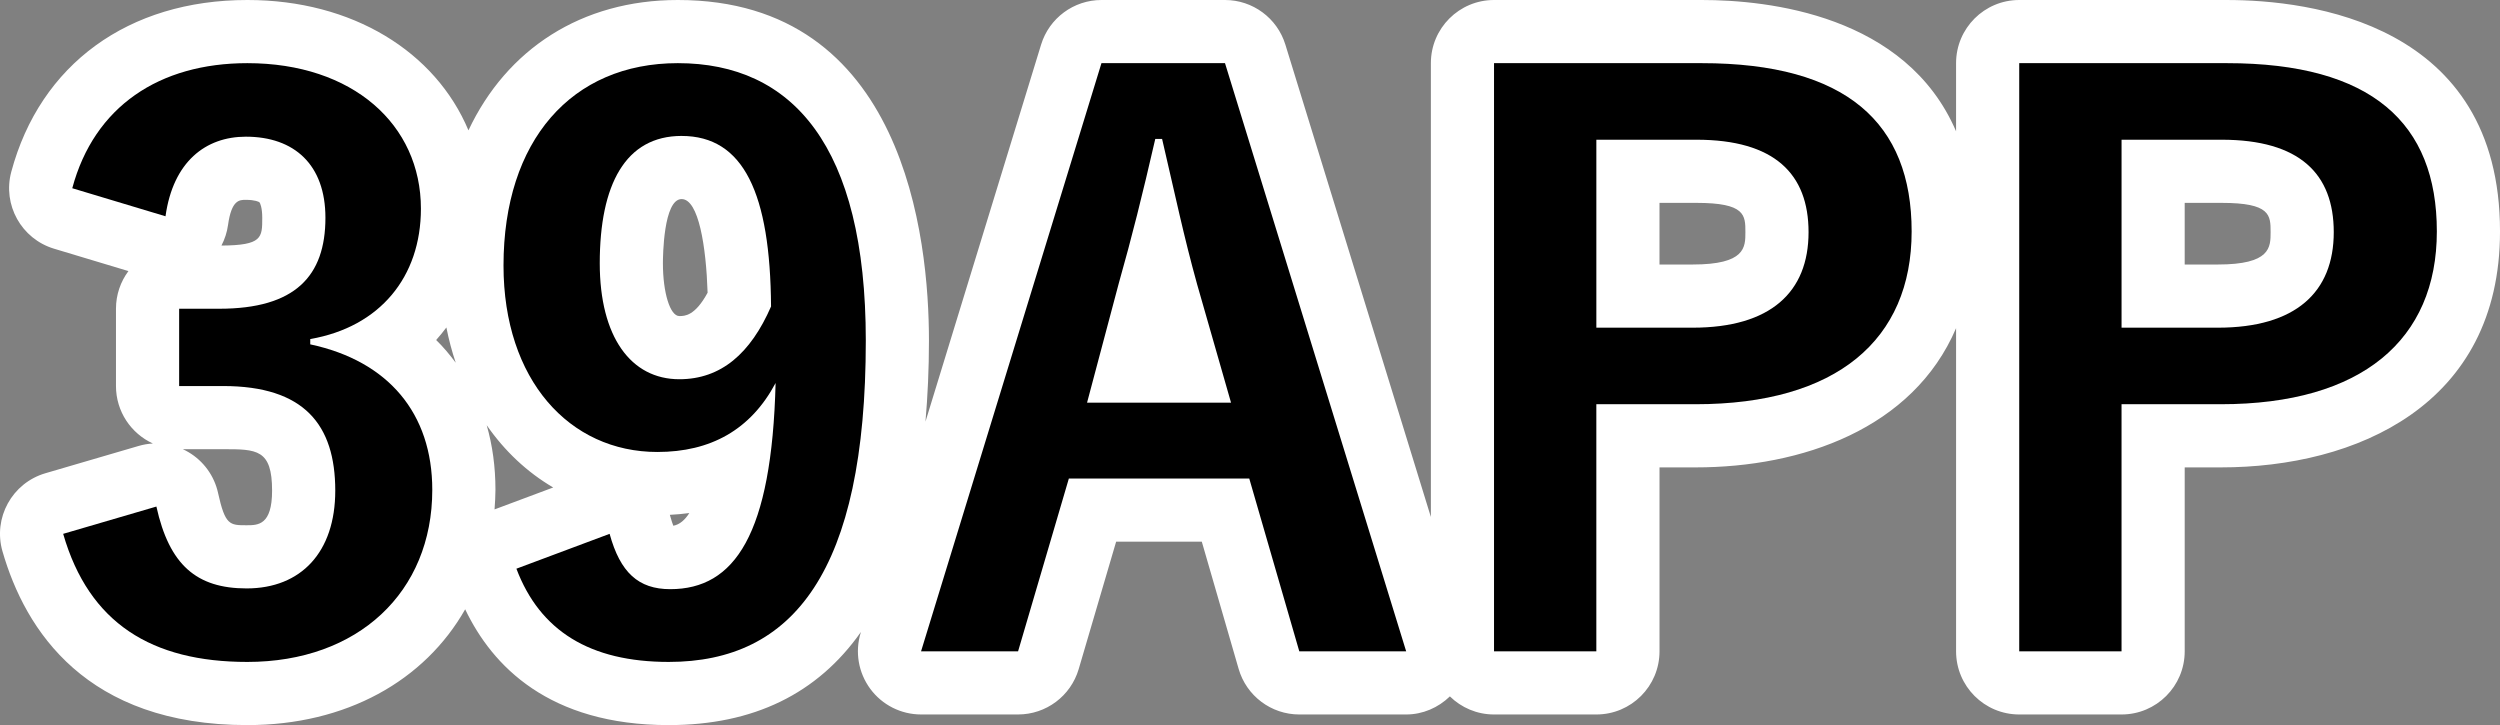
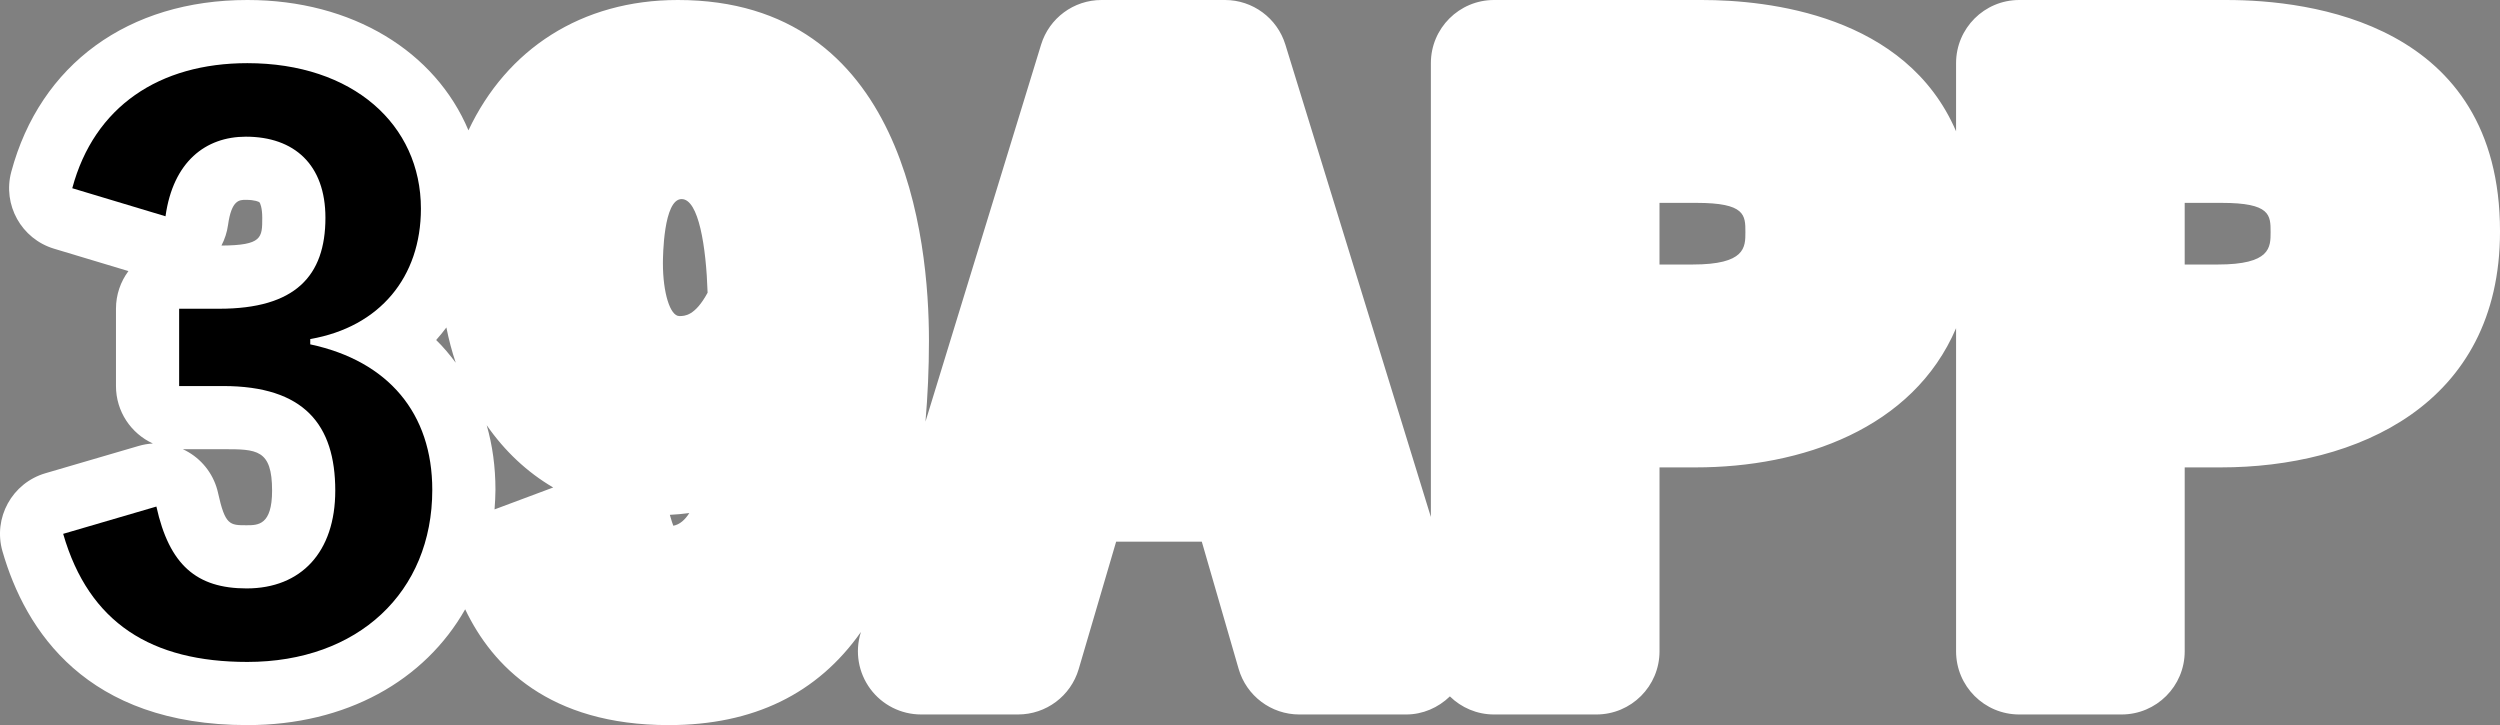
<svg xmlns="http://www.w3.org/2000/svg" id="_イヤー_1" data-name="レイヤー 1" width="158.339" height="45.924" viewBox="0 0 158.339 45.924">
  <rect x="0" y="0" width="158.339" height="45.924" fill="#808080" stroke="none" />
  <defs>
    <style>
      .cls-1 {
        fill: #fff;
      }
    </style>
  </defs>
  <g id="_イヤー_2" data-name=" イヤー 2">
    <path class="cls-1" d="M141.041,0h-13.152C125.68,0,123.889,1.791,123.889,4v4.315C120.717,.939,111.988,0,107.777,0h-13.152C92.416,0,90.625,1.791,90.625,4v28.743L81.409,2.823C80.892,1.145,79.341,0,77.586,0h-7.824C68.005,0,66.453,1.147,65.938,2.827l-7.323,23.877c.14-1.616,.221-3.318,.221-5.135C58.835,15.084,57.285,0,42.93,0,36.827,0,32.09,3.116,29.67,8.256,27.579,3.277,22.33,0,15.666,0,8.133,0,2.543,4.069,.714,10.884c-.561,2.089,.64,4.245,2.711,4.868l4.709,1.417c-.495,.666-.789,1.491-.789,2.385v4.896c0,1.616,.958,3.008,2.337,3.639-.302,.018-.605,.068-.9,.155l-5.904,1.728c-2.114,.618-3.331,2.829-2.721,4.946,1.446,5.021,5.311,11.006,15.509,11.006,6.256,0,11.227-2.808,13.796-7.334,1.708,3.579,5.302,7.334,12.891,7.334,5.365,0,9.424-1.984,12.176-5.901l-.017,.055c-.372,1.213-.146,2.53,.608,3.551,.754,1.021,1.948,1.622,3.216,1.622h6.145c1.775,0,3.337-1.17,3.838-2.872l2.372-8.072h5.425l2.333,8.057c.495,1.711,2.062,2.888,3.842,2.888h6.769c1.048,0,2.029-.428,2.769-1.145,.721,.707,1.707,1.145,2.797,1.145h6.48c2.209,0,4-1.791,4-4v-11.649h2.288c6.713,0,13.767-2.44,16.495-8.817v20.466c0,2.209,1.791,4,4,4h6.48c2.209,0,4-1.791,4-4v-11.649h2.288c8.548,0,17.682-3.926,17.682-14.945,0-13.229-12.097-14.657-17.298-14.657h-0ZM43.026,20.018c-.583,0-1.04-1.469-1.04-3.344,0-.416,.033-4.065,1.185-4.065,1.082,0,1.552,3.019,1.646,5.929-.802,1.48-1.455,1.48-1.791,1.48Zm.633,12.476c-.281,.441-.616,.732-1.013,.804-.052-.13-.113-.308-.178-.545-.014-.049-.028-.098-.043-.146,.42-.021,.832-.059,1.234-.113h-0ZM14.025,15.553c.211-.404,.354-.845,.418-1.306,.221-1.59,.723-1.59,1.126-1.59,.576,0,.828,.123,.864,.156,.038,.04,.177,.322,.177,.98,0,1.26,0,1.744-2.585,1.76h-0Zm-.214,15.667c-.239-1.082-.916-2.016-1.869-2.58-.118-.07-.239-.134-.363-.19h2.55c2.132,0,3.104,0,3.104,2.624,0,2.193-.896,2.193-1.616,2.193-1.068,0-1.355,0-1.807-2.047h0Zm14.461-10.48c.153,.773,.351,1.518,.592,2.233-.378-.507-.783-.994-1.24-1.439,.229-.254,.443-.52,.648-.794Zm3.05,11.524c.029-.408,.058-.818,.058-1.239,0-1.456-.189-2.826-.554-4.094,1.134,1.636,2.559,2.976,4.212,3.944l-3.716,1.389ZM105.106,12.849h2.336c3.104,0,3.104,.779,3.104,1.856,0,.96,0,2.048-3.345,2.048h-2.096v-3.905Zm33.264,0h2.336c3.104,0,3.104,.779,3.104,1.856,0,.96,0,2.048-3.345,2.048h-2.096v-3.905Z" />
  </g>
  <g id="_イヤー_1-2" data-name=" イヤー 1">
    <path d="M4.577,11.921c1.392-5.185,5.521-7.921,11.089-7.921,6.672,0,10.993,3.888,10.993,9.217,0,4.321-2.593,7.489-7.009,8.257v.336c4.944,1.056,7.729,4.368,7.729,9.217,0,6.481-4.704,10.897-11.713,10.897-6.049,0-10.033-2.448-11.665-8.113l5.904-1.728c.816,3.696,2.544,5.185,5.713,5.185,3.456,0,5.616-2.304,5.616-6.193,0-4.176-1.969-6.625-7.104-6.625h-2.784v-4.896h2.544c4.801,0,6.721-2.064,6.721-5.761,0-3.36-1.969-5.136-5.041-5.136-2.544,0-4.608,1.584-5.088,5.041l-5.904-1.776Z" />
-     <path d="M38.61,33.811c.672,2.448,1.824,3.504,3.84,3.504,4.081,0,6.433-3.456,6.673-13.057-1.584,2.976-4.128,4.368-7.488,4.368-5.568,0-9.745-4.56-9.745-11.809,0-7.921,4.32-12.817,11.041-12.817,7.249,0,11.905,5.233,11.905,17.57,0,14.641-4.608,20.354-12.481,20.354-4.992,0-8.16-1.968-9.648-5.905l5.904-2.208h0Zm4.561-25.202c-3.553,0-5.185,3.072-5.185,8.065,0,4.656,1.968,7.345,5.04,7.345,2.641,0,4.513-1.632,5.809-4.608-.048-7.153-1.728-10.801-5.664-10.801Z" />
-     <path d="M89.06,41.251h-6.769l-3.169-10.945h-11.425l-3.216,10.945h-6.145L69.762,4h7.824l11.474,37.251Zm-13.25-23.282c-.815-2.928-1.392-5.664-2.208-9.169h-.432c-.816,3.552-1.488,6.24-2.305,9.121l-2.016,7.584h9.12l-2.16-7.537Z" />
-     <path d="M107.777,4c9.169,0,13.298,3.792,13.298,10.657s-4.753,10.945-13.682,10.945h-6.288v15.649h-6.48V4h13.152Zm-6.672,16.754h6.096c4.945,0,7.345-2.256,7.345-6.049,0-3.696-2.16-5.856-7.104-5.856h-6.336v11.905Z" />
-     <path d="M141.041,4c9.169,0,13.298,3.792,13.298,10.657s-4.753,10.945-13.682,10.945h-6.288v15.649h-6.48V4h13.152Zm-6.672,16.754h6.096c4.945,0,7.345-2.256,7.345-6.049,0-3.696-2.16-5.856-7.104-5.856h-6.336v11.905Z" />
  </g>
</svg>